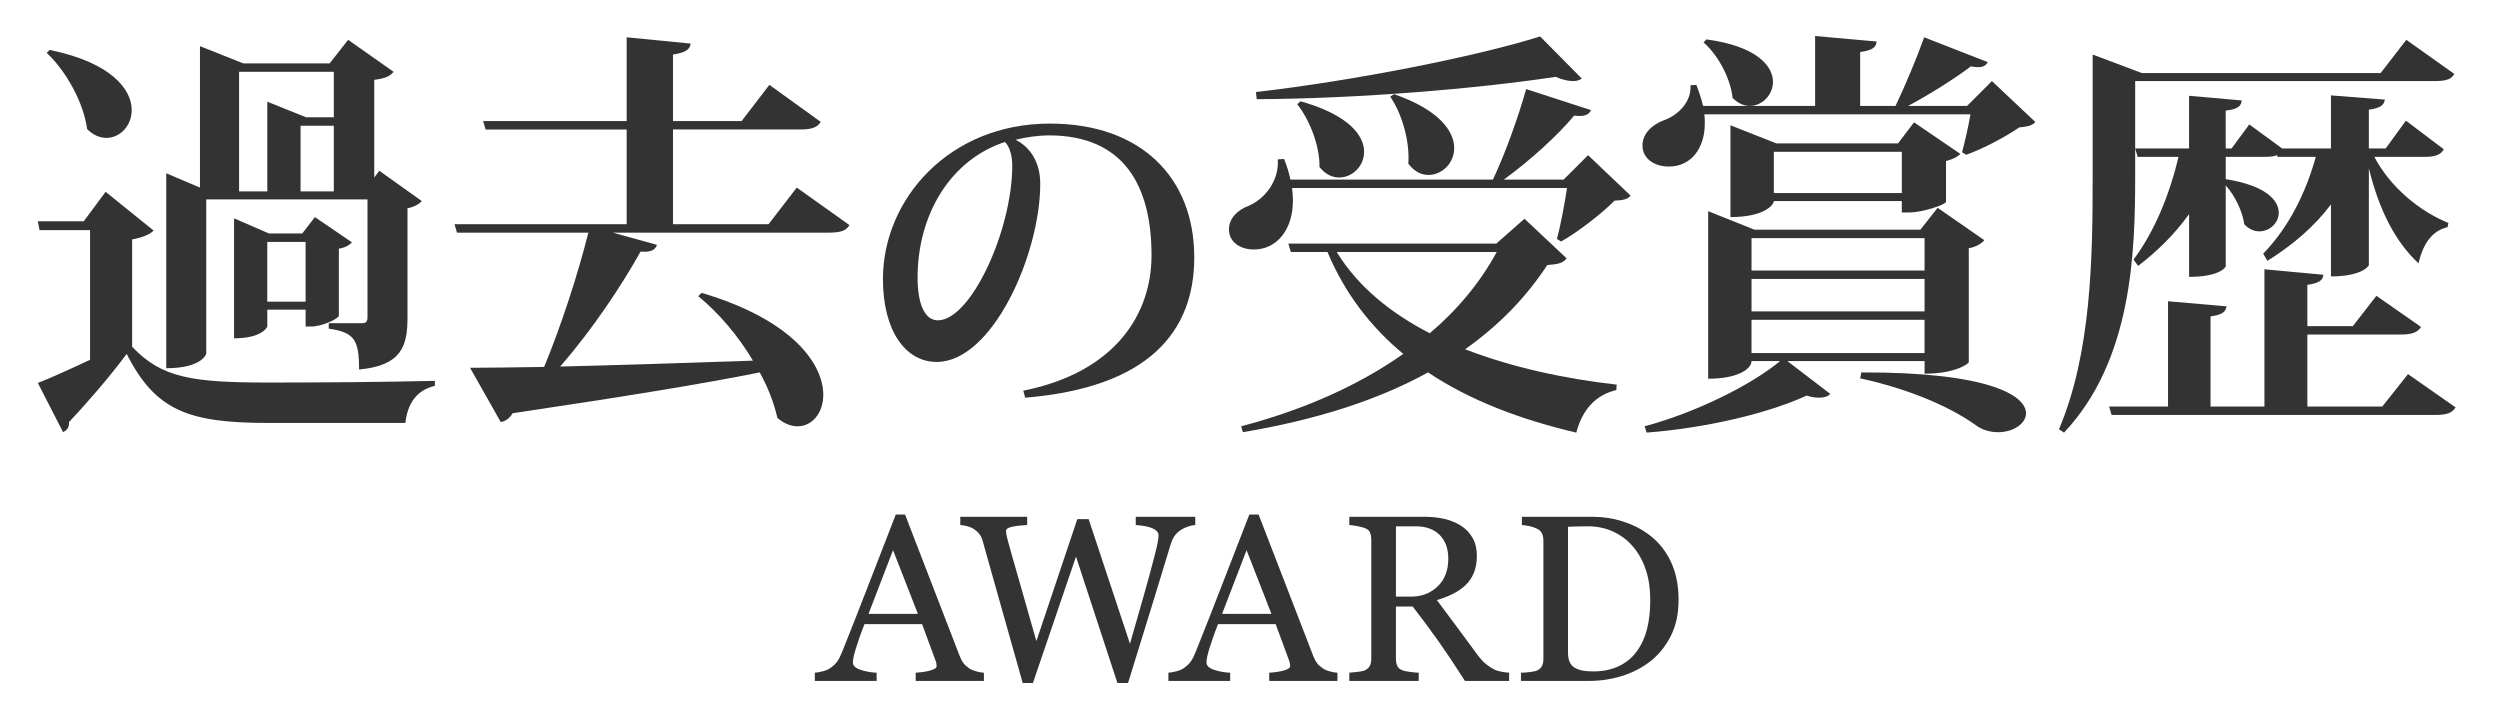
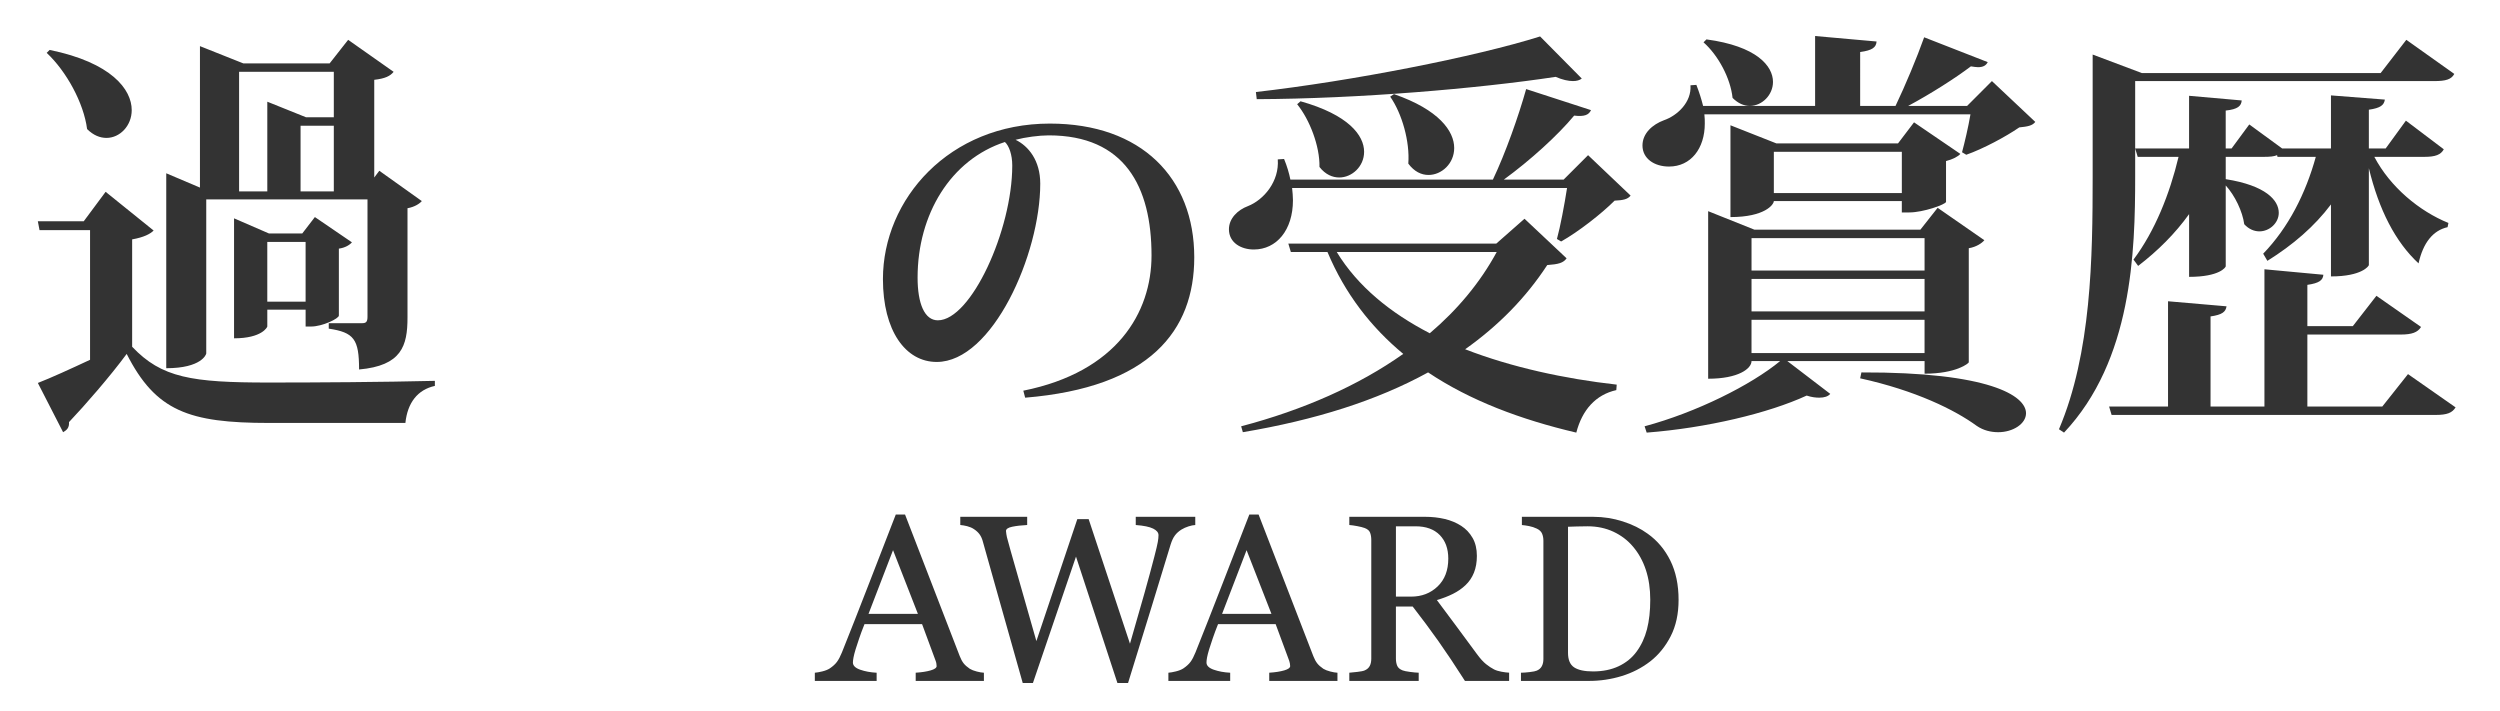
<svg xmlns="http://www.w3.org/2000/svg" version="1.1" x="0px" y="0px" width="190px" height="54px" viewBox="0 0 190 54" enable-background="new 0 0 190 54" xml:space="preserve">
  <g id="レイヤー_2" display="none">
    <rect x="-800" y="-1235" display="inline" fill="#2E3192" width="1953" height="1452" />
  </g>
  <g id="レイヤー_1">
    <g>
      <path fill="#333333" d="M11.676,17.521c-0.257,0.257-0.736,0.513-1.633,0.672v8.16c2.24,2.367,4.544,2.72,10.368,2.72    c3.68,0,8.671-0.032,12.639-0.128v0.384c-1.312,0.288-2.08,1.28-2.24,2.815H20.442c-6.079,0-8.607-0.896-10.814-5.247    C8.38,28.592,6.46,30.8,5.244,32.08c0.031,0.416-0.16,0.607-0.448,0.768l-1.92-3.743c0.992-0.385,2.464-1.057,3.968-1.761v-9.854    h-3.84l-0.128-0.672h3.487l1.664-2.24L11.676,17.521z M3.771,3.794c4.704,0.96,6.24,3.008,6.24,4.575    c0,1.185-0.896,2.112-1.92,2.112c-0.48,0-0.992-0.192-1.472-0.672C6.363,7.825,5.052,5.426,3.548,4.018L3.771,3.794z     M15.675,15.153v11.711c0,0.064-0.352,1.12-3.04,1.12V13.169l2.561,1.088V3.506l3.296,1.312h6.56l1.407-1.791l3.456,2.432    c-0.256,0.319-0.64,0.512-1.472,0.607v7.424l0.384-0.512l3.231,2.304c-0.16,0.191-0.544,0.448-1.088,0.544v8.319    c0,2.144-0.448,3.647-3.68,3.936c0-2.304-0.384-2.815-2.304-3.104v-0.416h2.56c0.288,0,0.384-0.128,0.384-0.48v-8.927H15.675z     M25.754,23.984c0,0.224-1.247,0.832-2.111,0.832h-0.416v-1.28h-2.912v1.28c0,0.032-0.384,0.896-2.527,0.896v-9.119l2.655,1.152    h2.528l0.96-1.248l2.815,1.92c-0.16,0.191-0.512,0.416-0.992,0.479V23.984z M25.37,5.458h-7.199v9.087h2.144V7.729l2.944,1.184    h2.111V5.458z M20.314,22.929h2.912v-4.544h-2.912V22.929z M22.843,9.554v4.991h2.527V9.554H22.843z" />
-       <path fill="#333333" d="M60.554,14.257l4,2.848c-0.225,0.416-0.641,0.576-1.568,0.576H46.57l3.36,0.928    c-0.128,0.385-0.448,0.576-1.248,0.513c-1.408,2.527-3.647,5.919-6.111,8.735c4.063-0.097,9.151-0.256,14.654-0.448    c-1.119-1.888-2.623-3.647-4.159-4.896l0.256-0.256c7.008,2.079,9.247,5.472,9.247,7.743c0,1.408-0.863,2.399-1.952,2.399    c-0.479,0-1.023-0.191-1.535-0.64c-0.256-1.12-0.704-2.304-1.344-3.456c-4.288,0.864-10.208,1.824-18.783,3.104    c-0.224,0.416-0.576,0.607-0.896,0.672l-2.336-4.128c1.376,0,3.296-0.032,5.632-0.064c1.312-3.167,2.592-7.135,3.359-10.207    h-9.983l-0.191-0.64h13.087V9.842h-10.72l-0.191-0.641h10.911V2.834l4.863,0.479c-0.064,0.448-0.352,0.673-1.344,0.832v5.056    h5.216l2.111-2.751l3.904,2.815c-0.257,0.416-0.672,0.576-1.568,0.576h-9.663v7.199h7.264L60.554,14.257z" />
      <path fill="#333333" d="M77.772,29.692c7.112-1.429,9.744-5.937,9.744-10.276c0-5.236-2.044-9.128-7.812-9.128    c-0.729,0-1.792,0.14-2.521,0.336c0.98,0.476,1.876,1.568,1.876,3.332c0,5.376-3.64,13.552-7.868,13.552    c-2.38,0-4.088-2.38-4.088-6.3c0-6.076,5.04-11.816,12.685-11.816c6.972,0,10.976,4.145,10.976,10.164    c0,5.572-3.359,9.885-12.852,10.668L77.772,29.692z M76.373,10.792c-4.116,1.344-6.636,5.488-6.636,10.304    c0,1.988,0.531,3.248,1.54,3.248c2.52,0,5.655-6.859,5.655-11.76C76.933,11.744,76.681,11.072,76.373,10.792z" />
      <path fill="#333333" d="M120.694,11.793l3.232,3.072c-0.225,0.288-0.576,0.352-1.216,0.384c-0.992,0.992-2.752,2.368-4.064,3.104    l-0.319-0.191c0.256-0.928,0.575-2.624,0.768-3.872H98.2c0.032,0.32,0.064,0.64,0.064,0.928c0,2.272-1.248,3.744-2.977,3.744    c-0.96,0-1.888-0.512-1.888-1.536c0-0.832,0.672-1.472,1.44-1.76c1.216-0.479,2.399-1.888,2.271-3.552l0.48-0.032    c0.224,0.544,0.384,1.088,0.479,1.568h15.391c0.96-2.016,1.952-4.832,2.528-6.88l4.928,1.6c-0.16,0.353-0.48,0.513-1.28,0.416    c-1.248,1.504-3.328,3.393-5.344,4.864h4.544L120.694,11.793z M115.863,16.625l3.199,3.008c-0.256,0.352-0.607,0.448-1.472,0.512    c-1.632,2.496-3.712,4.607-6.239,6.399c3.552,1.376,7.551,2.24,11.519,2.688l-0.031,0.416c-1.568,0.352-2.592,1.504-3.04,3.231    c-4.224-0.992-8.063-2.432-11.264-4.576c-3.903,2.145-8.575,3.616-14.079,4.544l-0.128-0.448    c4.736-1.247,8.928-3.104,12.319-5.503c-2.432-2.017-4.415-4.544-5.76-7.744h-2.783l-0.192-0.64h15.807L115.863,16.625z     M95.448,6.994c7.296-0.832,16.735-2.688,21.599-4.225l3.168,3.2c-0.16,0.128-0.384,0.192-0.672,0.192    c-0.353,0-0.8-0.097-1.313-0.32c-5.919,0.896-15.007,1.664-22.718,1.696L95.448,6.994z M98.84,7.697    c3.648,1.024,4.832,2.592,4.832,3.84c0,1.12-0.928,1.952-1.888,1.952c-0.512,0-1.056-0.224-1.504-0.8    c0.032-1.568-0.736-3.584-1.696-4.768L98.84,7.697z M101.592,19.152c1.6,2.624,4.096,4.64,7.071,6.176    c2.112-1.792,3.84-3.871,5.088-6.176H101.592z M105.943,7.153c3.424,1.185,4.576,2.816,4.576,4.096    c0,1.185-0.96,2.048-1.952,2.048c-0.544,0-1.088-0.256-1.536-0.863c0.128-1.664-0.479-3.808-1.376-5.088L105.943,7.153z" />
      <path fill="#333333" d="M151.386,6.162l3.296,3.104c-0.224,0.288-0.576,0.352-1.216,0.416c-1.023,0.704-2.752,1.632-4.031,2.08    l-0.32-0.192c0.191-0.704,0.479-1.92,0.64-2.88h-20.223c0.032,0.256,0.032,0.48,0.032,0.704c0,1.888-1.056,3.264-2.72,3.264    c-1.12,0-2.016-0.608-2.016-1.6c0-0.928,0.768-1.601,1.632-1.92c1.023-0.353,2.111-1.376,2.016-2.656l0.448-0.031    c0.224,0.575,0.384,1.088,0.512,1.6h8.512V2.738l4.671,0.416c-0.031,0.447-0.319,0.672-1.247,0.8V8.05h2.688    c0.736-1.536,1.632-3.68,2.176-5.216l4.832,1.888c-0.128,0.256-0.353,0.384-0.736,0.384c-0.16,0-0.32-0.031-0.544-0.063    c-1.184,0.896-3.04,2.08-4.768,3.008h4.479L151.386,6.162z M146.267,27.44h-10.432l3.264,2.495    c-0.16,0.192-0.447,0.288-0.832,0.288c-0.256,0-0.575-0.031-0.96-0.159c-2.911,1.344-7.615,2.463-12.159,2.815l-0.159-0.48    c3.936-1.056,8.095-3.136,10.303-4.959h-2.176c0,0.576-0.992,1.344-3.296,1.344V16.049l3.52,1.408h12.607l1.313-1.664l3.551,2.464    c-0.191,0.224-0.607,0.512-1.184,0.608v8.671c0,0.064-0.928,0.864-3.359,0.864V27.44z M129.691,2.994    c3.808,0.512,5.056,2.016,5.056,3.231c0,0.992-0.832,1.824-1.76,1.824c-0.448,0-0.896-0.192-1.312-0.608    c-0.16-1.504-1.088-3.231-2.208-4.224L129.691,2.994z M147.898,15.345c-0.032,0.192-1.729,0.8-2.784,0.8h-0.576v-0.863h-9.727    c0,0.256-0.672,1.216-3.296,1.216V9.521l3.487,1.376h9.248l1.216-1.6l3.52,2.399c-0.16,0.192-0.576,0.416-1.088,0.544V15.345z     M146.267,18.097h-13.151v2.464h13.151V18.097z M146.267,23.664V21.2h-13.151v2.464H146.267z M133.115,24.305v2.527h13.151v-2.527    H133.115z M134.812,14.673h9.727v-3.136h-9.727V14.673z M141.467,28.304c9.695-0.031,12.511,1.761,12.511,3.104    c0,0.8-0.991,1.439-2.111,1.439c-0.544,0-1.12-0.128-1.632-0.479c-1.664-1.216-4.64-2.688-8.863-3.616L141.467,28.304z" />
      <path fill="#333333" d="M162.273,6.162v7.231c0,5.791-0.224,13.982-5.407,19.486l-0.385-0.256    c2.464-5.792,2.561-13.023,2.561-19.23V4.146l3.743,1.408h18.143l1.952-2.527l3.647,2.592c-0.224,0.416-0.64,0.544-1.535,0.544    H162.273z M183.008,28.432l3.616,2.528c-0.256,0.416-0.641,0.576-1.536,0.576h-24.606l-0.191-0.641h4.479v-7.999l4.447,0.384    c-0.063,0.416-0.319,0.641-1.216,0.769v6.847h4.096V20.465l4.479,0.416c-0.032,0.416-0.319,0.64-1.216,0.768v3.136h3.456    l1.792-2.304L184,24.849c-0.256,0.416-0.704,0.576-1.536,0.576h-7.104v5.471h5.695L183.008,28.432z M162.146,19.729    c1.632-2.176,2.752-4.991,3.424-7.808h-3.104l-0.192-0.64h4.096v-4l4,0.353c-0.032,0.416-0.288,0.672-1.216,0.768v2.88h0.447    l1.344-1.824l2.496,1.824h3.712V7.25l4.096,0.319c-0.063,0.416-0.32,0.641-1.216,0.769v2.943h1.28l1.535-2.111l2.88,2.176    c-0.224,0.416-0.64,0.575-1.472,0.575h-3.808c1.216,2.305,3.424,4.128,5.632,5.024l-0.064,0.319    c-1.12,0.256-1.855,1.185-2.208,2.752c-1.76-1.632-3.008-4.063-3.775-7.231v7.359c0,0.064-0.512,0.864-2.88,0.864v-5.472    c-1.248,1.664-2.88,3.071-4.832,4.288l-0.319-0.544c1.92-1.984,3.231-4.576,3.999-7.36h-2.911l-0.032-0.128    c-0.224,0.097-0.544,0.128-0.96,0.128h-2.943v1.696c3.039,0.479,4.031,1.6,4.031,2.56c0,0.769-0.704,1.408-1.472,1.408    c-0.384,0-0.8-0.16-1.152-0.544c-0.128-0.96-0.704-2.176-1.407-2.944v6.144c0,0.064-0.448,0.801-2.784,0.801v-4.768    c-1.056,1.472-2.368,2.783-3.872,3.936L162.146,19.729z" />
    </g>
    <g>
      <path fill="#333333" d="M74.777,51.75h-5.184v-0.624c0.457-0.029,0.836-0.088,1.137-0.176c0.303-0.088,0.453-0.196,0.453-0.325    c0-0.053-0.006-0.117-0.018-0.193s-0.029-0.144-0.053-0.202l-1.033-2.795h-4.377c-0.164,0.41-0.299,0.768-0.4,1.072    c-0.104,0.305-0.195,0.586-0.277,0.844c-0.076,0.252-0.129,0.457-0.158,0.615c-0.031,0.158-0.045,0.287-0.045,0.387    c0,0.234,0.186,0.416,0.555,0.545s0.785,0.205,1.248,0.229v0.624h-4.697v-0.624c0.152-0.012,0.342-0.045,0.57-0.101    s0.416-0.131,0.563-0.225c0.234-0.158,0.416-0.323,0.545-0.496s0.256-0.412,0.379-0.717c0.627-1.564,1.318-3.322,2.074-5.273    s1.43-3.688,2.021-5.212h0.703l4.156,10.758c0.088,0.229,0.188,0.413,0.299,0.554s0.268,0.278,0.467,0.413    c0.135,0.082,0.311,0.151,0.527,0.206c0.217,0.057,0.398,0.087,0.545,0.093V51.75z M69.76,46.652l-1.889-4.84l-1.863,4.84H69.76z" />
      <path fill="#333333" d="M90.84,39.902c-0.146,0.006-0.316,0.039-0.51,0.102c-0.193,0.061-0.373,0.142-0.537,0.241    c-0.205,0.129-0.371,0.276-0.496,0.444c-0.127,0.166-0.236,0.399-0.33,0.698c-0.416,1.354-0.898,2.935-1.449,4.741    c-0.551,1.809-1.146,3.734-1.785,5.779h-0.809l-3.148-9.605l-3.273,9.605h-0.775c-0.58-2.051-1.182-4.18-1.803-6.385    c-0.621-2.207-1.037-3.685-1.248-4.435c-0.053-0.182-0.131-0.343-0.232-0.483c-0.104-0.141-0.242-0.27-0.418-0.387    c-0.146-0.1-0.318-0.174-0.514-0.225c-0.197-0.049-0.373-0.08-0.531-0.092v-0.624h5.084v0.624    c-0.445,0.023-0.826,0.067-1.139,0.132s-0.471,0.173-0.471,0.325c0,0.059,0.01,0.137,0.027,0.232    c0.018,0.098,0.031,0.175,0.043,0.233c0.135,0.516,0.373,1.368,0.717,2.558c0.342,1.189,0.85,2.971,1.523,5.343l3.111-9.271h0.861    l3.141,9.47c0.422-1.456,0.787-2.728,1.094-3.816c0.305-1.089,0.559-2.021,0.758-2.796c0.141-0.545,0.229-0.919,0.264-1.122    c0.035-0.201,0.053-0.373,0.053-0.514c0-0.199-0.137-0.366-0.408-0.501c-0.273-0.135-0.713-0.226-1.322-0.272v-0.624h4.523V39.902    z" />
      <path fill="#333333" d="M101.646,51.75h-5.184v-0.624c0.457-0.029,0.836-0.088,1.139-0.176c0.301-0.088,0.451-0.196,0.451-0.325    c0-0.053-0.006-0.117-0.018-0.193s-0.029-0.144-0.051-0.202l-1.033-2.795h-4.379c-0.164,0.41-0.297,0.768-0.4,1.072    c-0.102,0.305-0.195,0.586-0.277,0.844c-0.076,0.252-0.129,0.457-0.158,0.615s-0.043,0.287-0.043,0.387    c0,0.234,0.184,0.416,0.553,0.545s0.785,0.205,1.248,0.229v0.624h-4.697v-0.624c0.152-0.012,0.344-0.045,0.572-0.101    s0.416-0.131,0.563-0.225c0.234-0.158,0.416-0.323,0.545-0.496s0.254-0.412,0.377-0.717c0.627-1.564,1.318-3.322,2.074-5.273    s1.43-3.688,2.021-5.212h0.703l4.158,10.758c0.088,0.229,0.188,0.413,0.299,0.554s0.266,0.278,0.465,0.413    c0.135,0.082,0.311,0.151,0.527,0.206c0.217,0.057,0.398,0.087,0.545,0.093V51.75z M96.629,46.652l-1.889-4.84l-1.861,4.84H96.629    z" />
      <path fill="#333333" d="M114.693,51.75h-3.357c-0.744-1.166-1.416-2.174-2.016-3.023s-1.252-1.726-1.953-2.628h-1.277v3.955    c0,0.205,0.031,0.386,0.096,0.54c0.064,0.156,0.203,0.274,0.414,0.356c0.105,0.041,0.289,0.079,0.553,0.114    s0.486,0.056,0.668,0.062v0.624h-5.273v-0.624c0.141-0.012,0.344-0.032,0.611-0.062c0.266-0.029,0.453-0.067,0.559-0.114    c0.176-0.076,0.303-0.188,0.381-0.334c0.08-0.146,0.119-0.334,0.119-0.563v-9.018c0-0.205-0.029-0.387-0.088-0.545    s-0.195-0.278-0.412-0.36c-0.146-0.053-0.338-0.102-0.572-0.145c-0.234-0.045-0.434-0.072-0.598-0.084v-0.624h5.758    c0.527,0,1.021,0.055,1.484,0.163s0.883,0.282,1.258,0.522c0.363,0.234,0.652,0.54,0.869,0.919    c0.217,0.377,0.326,0.833,0.326,1.366c0,0.48-0.074,0.905-0.221,1.274s-0.363,0.688-0.65,0.958    c-0.264,0.252-0.58,0.47-0.949,0.655c-0.369,0.184-0.775,0.341-1.221,0.47c0.615,0.814,1.125,1.5,1.533,2.057    c0.406,0.557,0.906,1.233,1.498,2.03c0.258,0.352,0.49,0.611,0.699,0.777c0.207,0.168,0.414,0.304,0.619,0.409    c0.152,0.076,0.344,0.135,0.572,0.176s0.418,0.064,0.57,0.07V51.75z M110.07,42.456c0-0.755-0.217-1.353-0.65-1.795    c-0.434-0.441-1.045-0.662-1.836-0.662h-1.494v5.344h1.15c0.809,0,1.482-0.259,2.021-0.776S110.07,43.345,110.07,42.456z" />
      <path fill="#333333" d="M127.572,45.589c0,1.061-0.199,1.98-0.598,2.76s-0.916,1.418-1.555,1.916    c-0.645,0.498-1.369,0.87-2.172,1.116s-1.631,0.369-2.486,0.369h-5.168v-0.624c0.17,0,0.391-0.016,0.664-0.048    c0.271-0.032,0.451-0.069,0.539-0.11c0.176-0.076,0.305-0.188,0.383-0.339c0.08-0.148,0.119-0.329,0.119-0.54v-9    c0-0.199-0.035-0.378-0.102-0.536c-0.068-0.158-0.201-0.284-0.4-0.378c-0.182-0.088-0.377-0.152-0.588-0.193    s-0.393-0.067-0.545-0.079v-0.624h5.449c0.75,0,1.488,0.116,2.215,0.347c0.727,0.232,1.359,0.544,1.898,0.937    c0.732,0.521,1.307,1.204,1.723,2.048S127.572,44.446,127.572,45.589z M125.42,45.584c0-0.837-0.111-1.594-0.334-2.27    c-0.223-0.677-0.549-1.267-0.977-1.77c-0.404-0.48-0.9-0.857-1.488-1.133c-0.59-0.275-1.244-0.413-1.965-0.413    c-0.24,0-0.512,0.005-0.813,0.013c-0.303,0.01-0.527,0.017-0.674,0.022v9.581c0,0.533,0.156,0.901,0.467,1.106    s0.787,0.308,1.432,0.308c0.744,0,1.395-0.132,1.951-0.396c0.557-0.263,1.008-0.629,1.354-1.098    c0.363-0.491,0.629-1.061,0.797-1.708C125.336,47.182,125.42,46.434,125.42,45.584z" />
    </g>
  </g>
</svg>